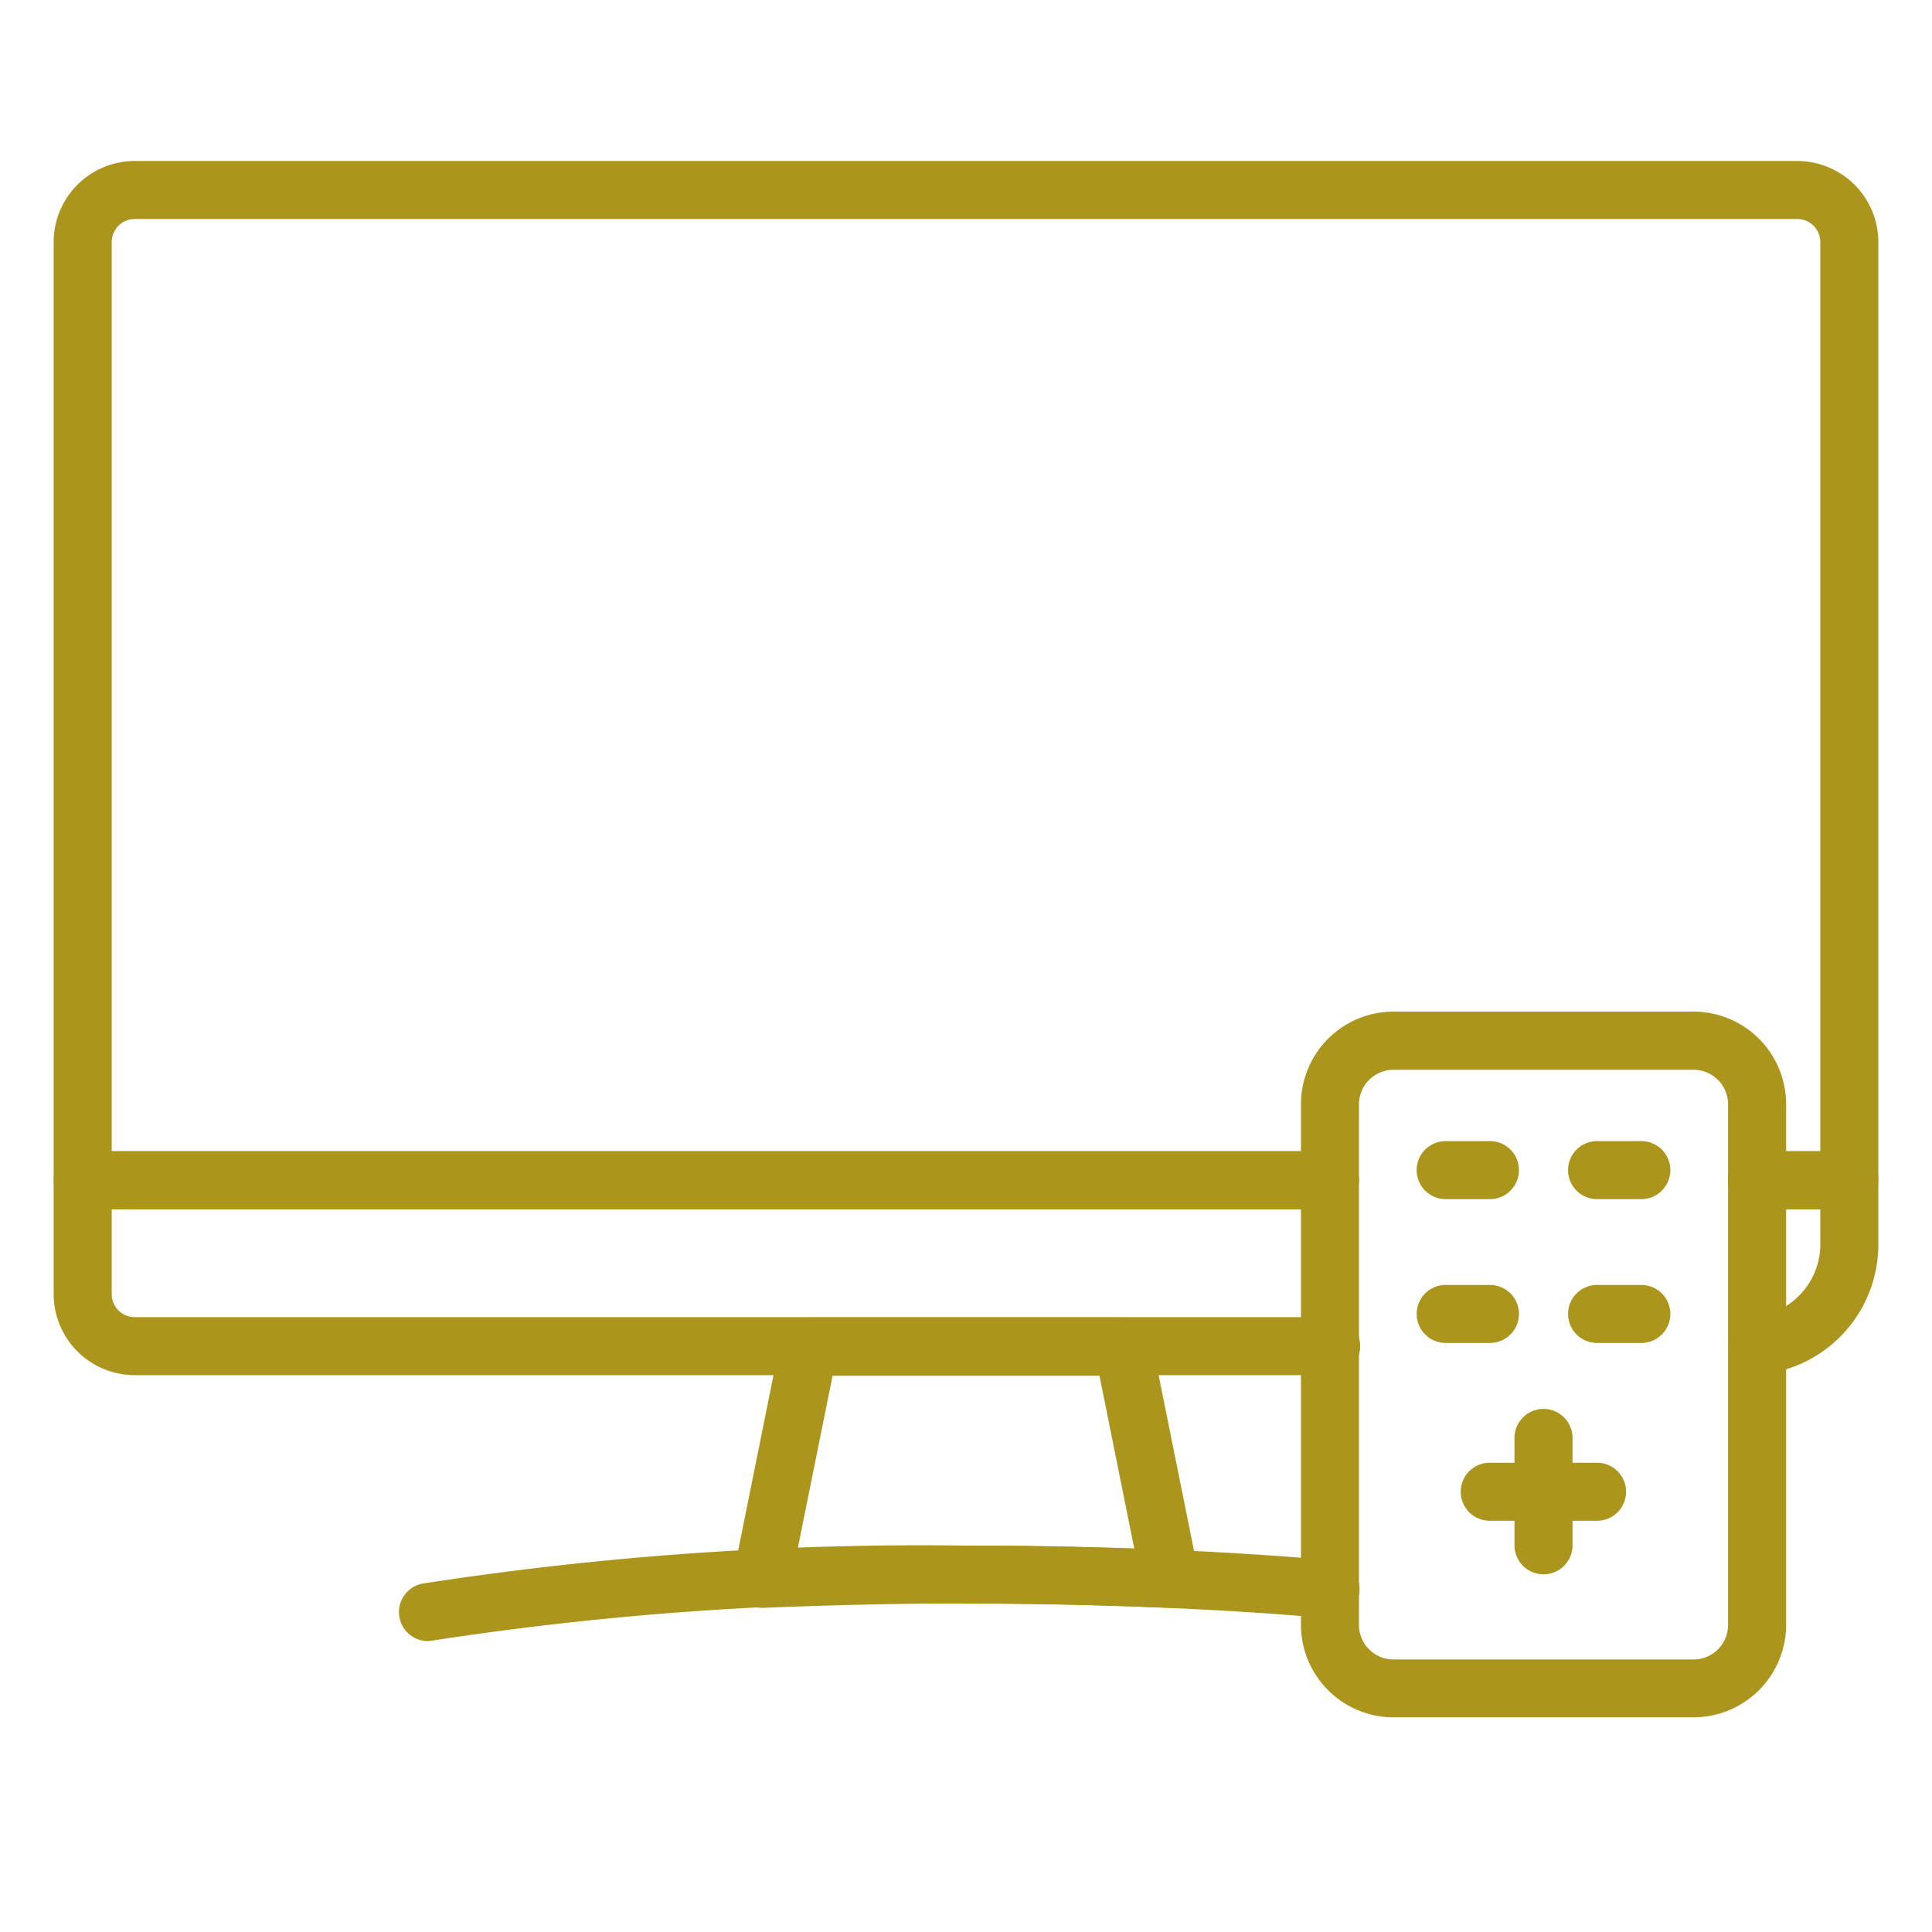
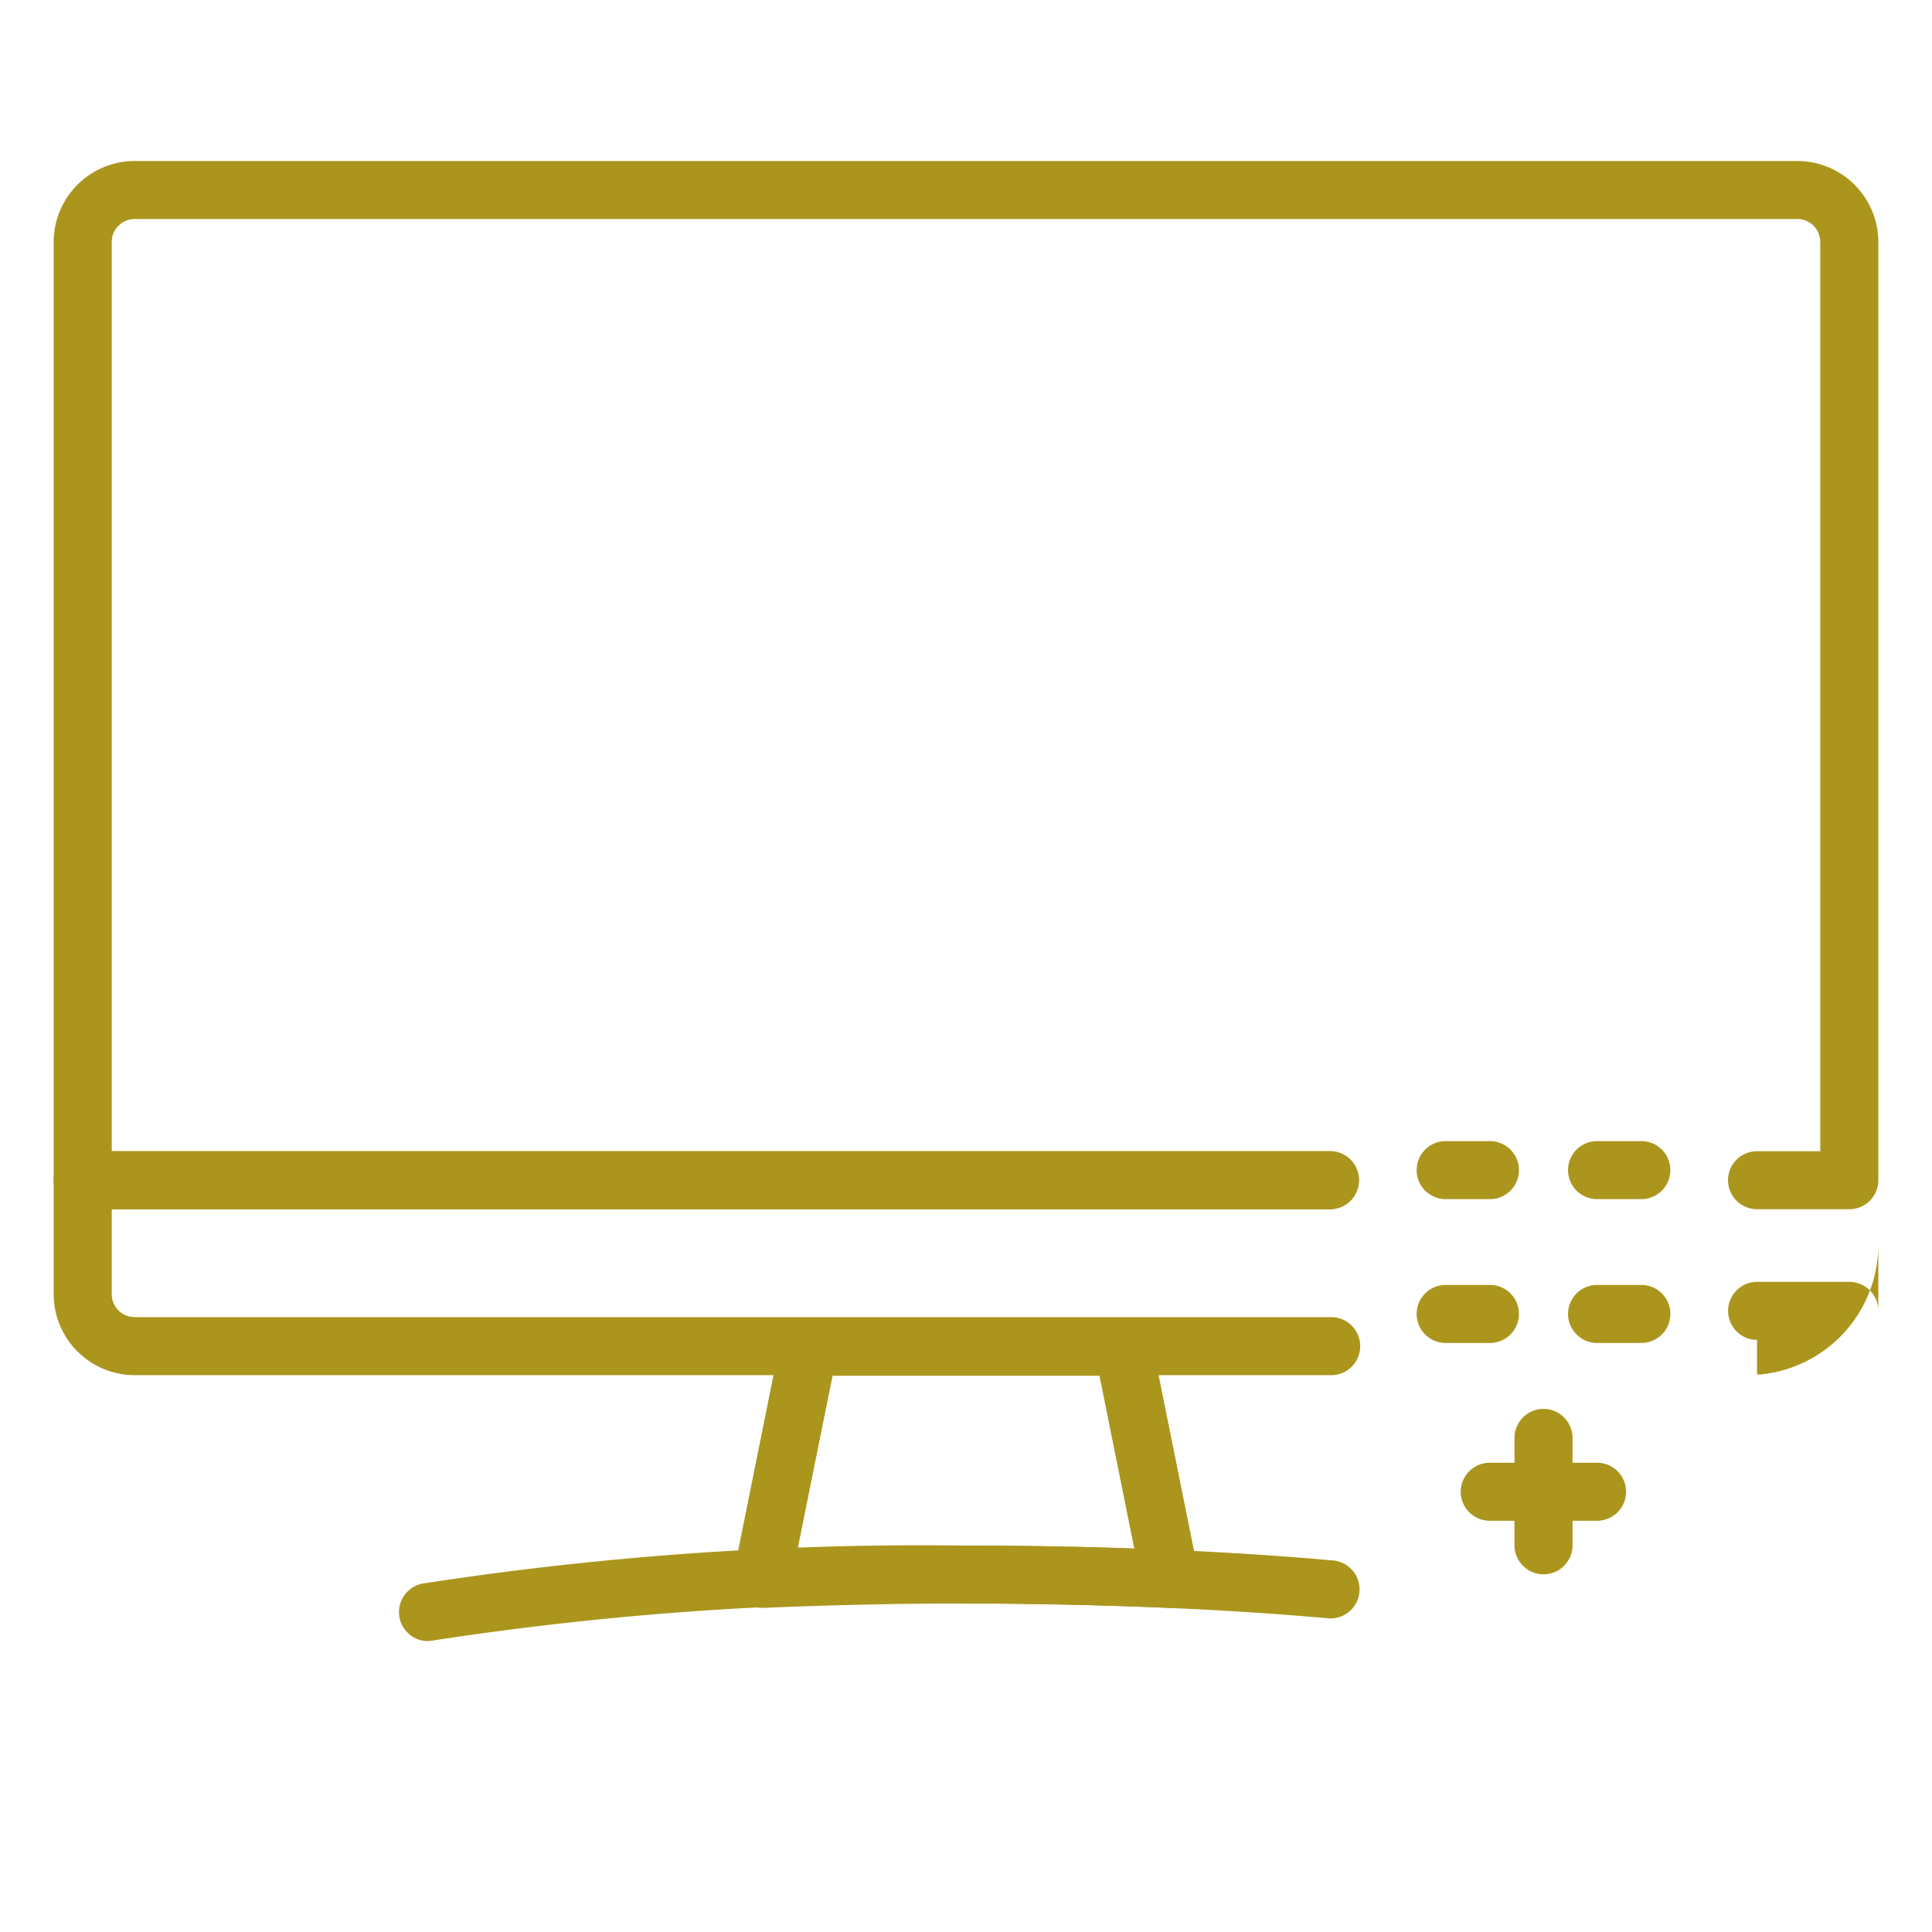
<svg xmlns="http://www.w3.org/2000/svg" width="36" height="36" viewBox="0 0 36 36">
  <defs>
    <clipPath id="clip-path">
      <rect id="長方形_30320" data-name="長方形 30320" width="34" height="29.005" transform="translate(0 0)" fill="#ab951d" />
    </clipPath>
  </defs>
  <g id="グループ_118271" data-name="グループ 118271" transform="translate(29 20)">
    <rect id="長方形_30318" data-name="長方形 30318" width="36" height="36" transform="translate(-29 -20)" fill="#fff" opacity="0" />
    <g id="グループ_118275" data-name="グループ 118275" transform="translate(-28 -17)">
      <g id="グループ_118274" data-name="グループ 118274" clip-path="url(#clip-path)">
        <path id="パス_336565" data-name="パス 336565" d="M13.2,26.96a.54.54,0,0,1-.53-.647l.872-4.329a.541.541,0,0,1,.53-.433H19.93a.54.54,0,0,1,.53.433l.863,4.281a.528.528,0,0,1,.022.155.54.54,0,0,1-.54.54H20.78c-1.34-.055-2.577-.082-3.779-.082s-2.44.027-3.78.082ZM17,25.8c1.009,0,2.041.019,3.136.057l-.649-3.222H14.514l-.65,3.222C14.96,25.816,15.992,25.8,17,25.8Z" fill="#ab951d" />
        <path id="パス_336566" data-name="パス 336566" d="M33.459,19.532H31.74a.54.54,0,0,1,0-1.081h1.178V1.509a.428.428,0,0,0-.428-.428H1.509a.428.428,0,0,0-.427.428V18.451h22.7a.54.54,0,1,1,0,1.081H.541A.541.541,0,0,1,0,18.991V1.509A1.511,1.511,0,0,1,1.509,0H32.49A1.512,1.512,0,0,1,34,1.509V18.991a.541.541,0,0,1-.541.541" fill="#ab951d" />
-         <path id="パス_336567" data-name="パス 336567" d="M31.74,22.615a.541.541,0,0,1-.051-1.079,1.356,1.356,0,0,0,1.23-1.356v-.648H31.741a.54.54,0,1,1,0-1.081H33.46a.54.54,0,0,1,.54.54V20.18a2.433,2.433,0,0,1-2.207,2.432l-.053,0" fill="#ab951d" />
+         <path id="パス_336567" data-name="パス 336567" d="M31.74,22.615v-.648H31.741a.54.54,0,1,1,0-1.081H33.46a.54.54,0,0,1,.54.54V20.18a2.433,2.433,0,0,1-2.207,2.432l-.053,0" fill="#ab951d" />
        <path id="パス_336568" data-name="パス 336568" d="M23.781,22.624H1.51A1.511,1.511,0,0,1,0,21.115V18.992a.541.541,0,0,1,.541-.541h23.24a.54.54,0,1,1,0,1.081H1.082v1.583a.428.428,0,0,0,.428.428H23.781a.541.541,0,1,1,0,1.081Z" fill="#ab951d" />
        <path id="パス_336569" data-name="パス 336569" d="M6.972,27.58a.541.541,0,0,1-.1-1.072A60.807,60.807,0,0,1,17,25.8c2.445,0,4.806.095,6.828.276a.541.541,0,1,1-.1,1.077c-1.991-.178-4.319-.272-6.732-.272a59.733,59.733,0,0,0-9.926.687.511.511,0,0,1-.1.01" fill="#ab951d" />
-         <path id="パス_336570" data-name="パス 336570" d="M30.557,29H24.966a1.727,1.727,0,0,1-1.725-1.725v-9.7a1.727,1.727,0,0,1,1.725-1.725h5.591a1.727,1.727,0,0,1,1.725,1.725v9.7A1.727,1.727,0,0,1,30.557,29M24.966,16.934a.645.645,0,0,0-.644.644v9.7a.645.645,0,0,0,.644.644h5.591a.644.644,0,0,0,.643-.644v-9.7a.644.644,0,0,0-.643-.644Z" fill="#ab951d" />
        <path id="パス_336571" data-name="パス 336571" d="M27.761,26.335a.541.541,0,0,1-.541-.541v-2a.541.541,0,0,1,1.082,0v2a.541.541,0,0,1-.541.541" fill="#ab951d" />
        <path id="パス_336572" data-name="パス 336572" d="M28.759,25.337h-2a.54.54,0,0,1,0-1.081h2a.54.54,0,1,1,0,1.081" fill="#ab951d" />
        <path id="パス_336573" data-name="パス 336573" d="M26.763,19.344h-.825a.54.54,0,0,1,0-1.081h.825a.54.54,0,1,1,0,1.081" fill="#ab951d" />
        <path id="パス_336574" data-name="パス 336574" d="M29.584,19.344h-.825a.54.54,0,0,1,0-1.081h.825a.54.54,0,1,1,0,1.081" fill="#ab951d" />
        <path id="パス_336575" data-name="パス 336575" d="M26.763,22.024h-.825a.54.54,0,0,1,0-1.081h.825a.54.54,0,1,1,0,1.081" fill="#ab951d" />
        <path id="パス_336576" data-name="パス 336576" d="M29.584,22.024h-.825a.54.54,0,0,1,0-1.081h.825a.54.54,0,1,1,0,1.081" fill="#ab951d" />
      </g>
    </g>
  </g>
</svg>